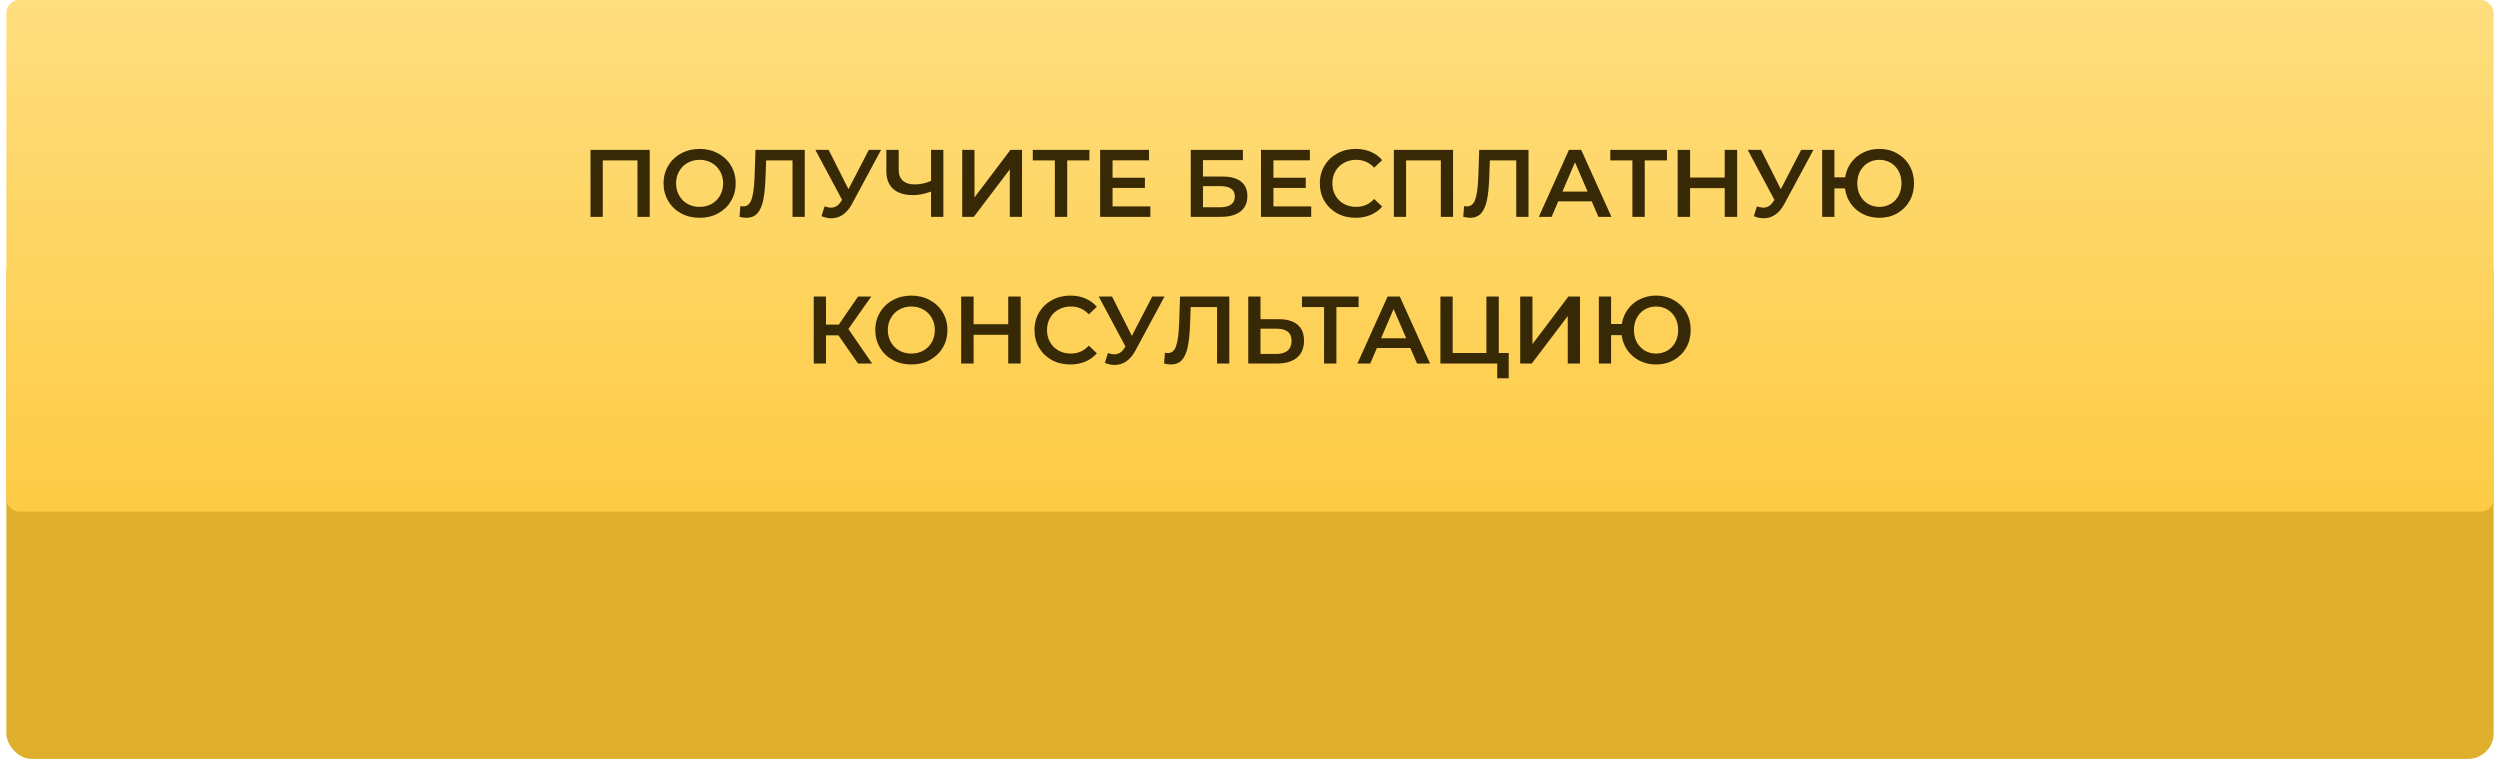
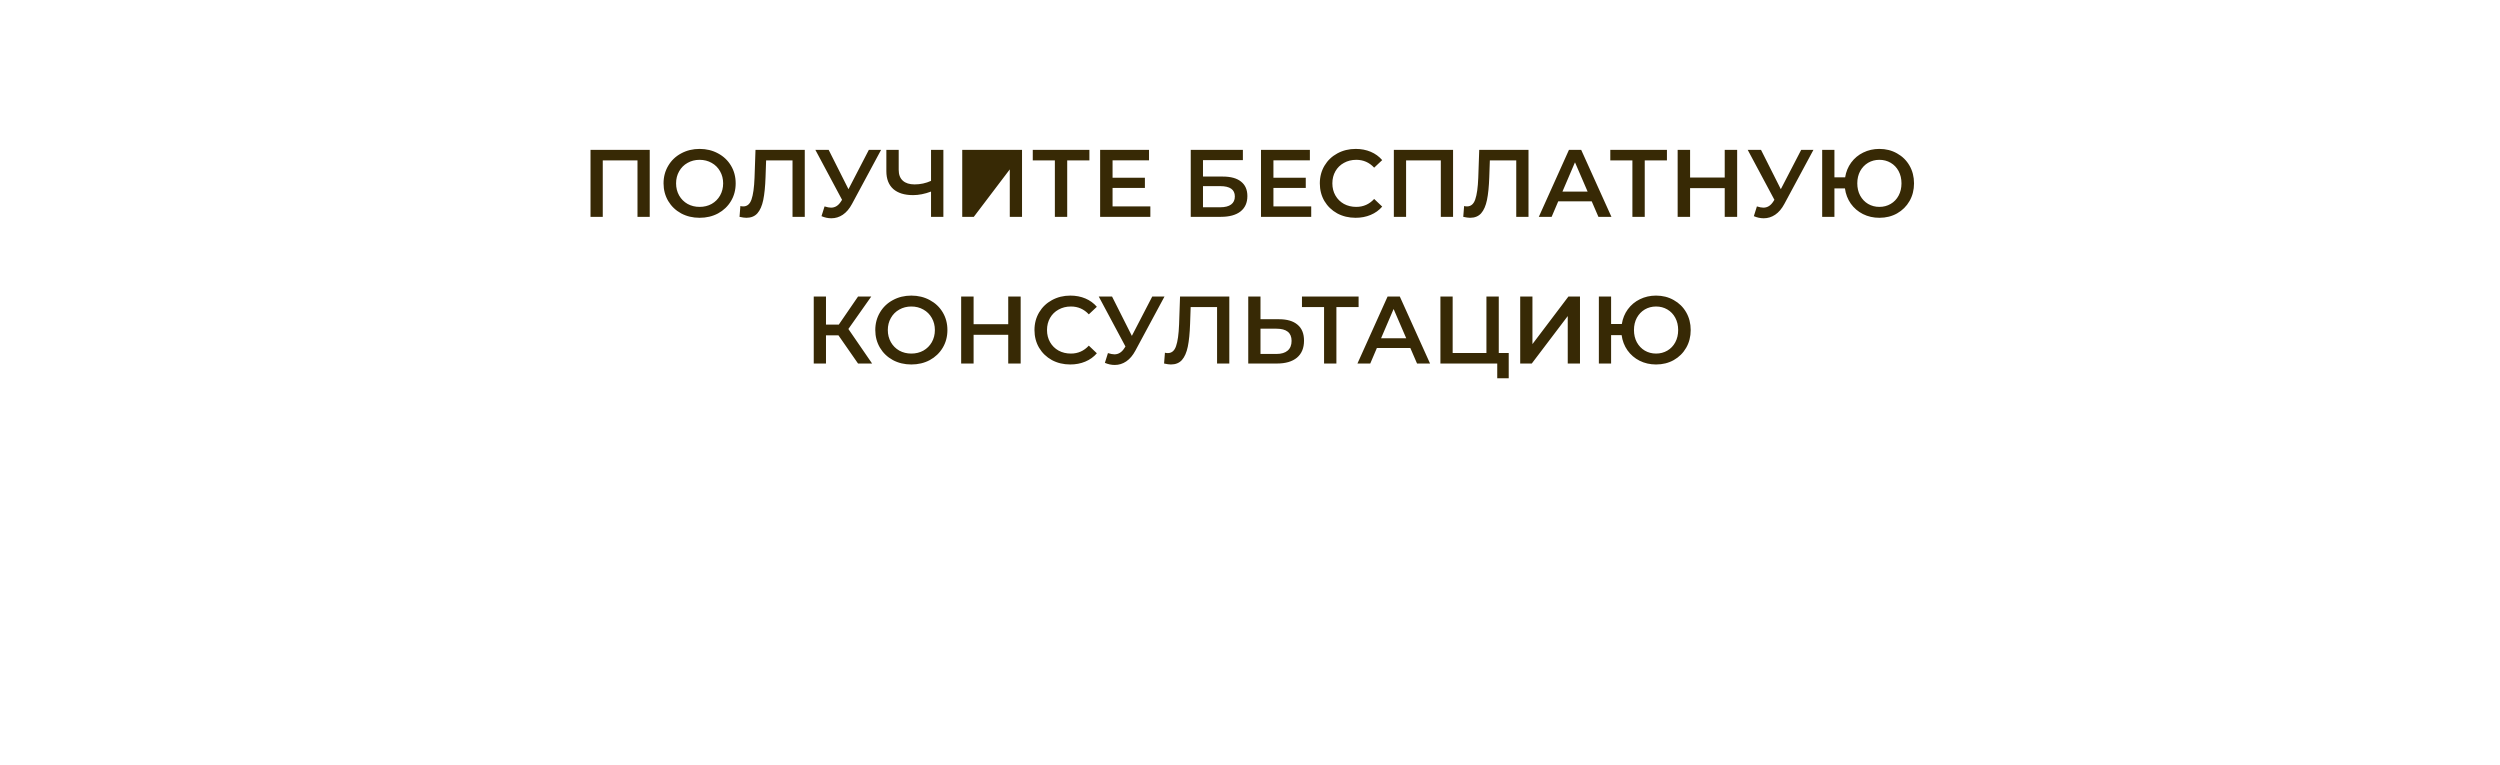
<svg xmlns="http://www.w3.org/2000/svg" width="392" height="120" viewBox="0 0 392 120" fill="none">
  <g filter="url(#filter0_d)">
-     <rect x="1" y="3.775" width="390" height="80.225" rx="4" fill="#DFAE2B" />
-   </g>
-   <rect x="1" width="390" height="80.225" rx="2" fill="url(#paint0_linear)" />
-   <path d="M101.878 23.5V34H99.958V25.15H94.513V34H92.593V23.5H101.878ZM109.699 34.15C108.629 34.15 107.664 33.92 106.804 33.46C105.944 32.99 105.269 32.345 104.779 31.525C104.289 30.695 104.044 29.77 104.044 28.75C104.044 27.73 104.289 26.81 104.779 25.99C105.269 25.16 105.944 24.515 106.804 24.055C107.664 23.585 108.629 23.35 109.699 23.35C110.769 23.35 111.734 23.585 112.594 24.055C113.454 24.515 114.129 25.155 114.619 25.975C115.109 26.795 115.354 27.72 115.354 28.75C115.354 29.78 115.109 30.705 114.619 31.525C114.129 32.345 113.454 32.99 112.594 33.46C111.734 33.92 110.769 34.15 109.699 34.15ZM109.699 32.44C110.399 32.44 111.029 32.285 111.589 31.975C112.149 31.655 112.589 31.215 112.909 30.655C113.229 30.085 113.389 29.45 113.389 28.75C113.389 28.05 113.229 27.42 112.909 26.86C112.589 26.29 112.149 25.85 111.589 25.54C111.029 25.22 110.399 25.06 109.699 25.06C108.999 25.06 108.369 25.22 107.809 25.54C107.249 25.85 106.809 26.29 106.489 26.86C106.169 27.42 106.009 28.05 106.009 28.75C106.009 29.45 106.169 30.085 106.489 30.655C106.809 31.215 107.249 31.655 107.809 31.975C108.369 32.285 108.999 32.44 109.699 32.44ZM126.187 23.5V34H124.267V25.15H120.127L120.037 27.775C119.987 29.245 119.867 30.44 119.677 31.36C119.487 32.27 119.182 32.965 118.762 33.445C118.342 33.915 117.762 34.15 117.022 34.15C116.762 34.15 116.407 34.1 115.957 34L116.092 32.305C116.222 32.345 116.372 32.365 116.542 32.365C117.152 32.365 117.582 32.005 117.832 31.285C118.092 30.555 118.252 29.41 118.312 27.85L118.462 23.5H126.187ZM138.155 23.5L133.595 31.975C133.195 32.725 132.715 33.29 132.155 33.67C131.605 34.04 131.005 34.225 130.355 34.225C129.835 34.225 129.32 34.115 128.81 33.895L129.29 32.365C129.7 32.495 130.04 32.56 130.31 32.56C130.94 32.56 131.46 32.235 131.87 31.585L132.035 31.33L127.85 23.5H129.935L133.04 29.665L136.235 23.5H138.155ZM147.921 23.5V34H145.986V30.04C144.996 30.41 144.056 30.595 143.166 30.595C141.826 30.595 140.791 30.275 140.061 29.635C139.341 28.985 138.981 28.055 138.981 26.845V23.5H140.916V26.635C140.916 27.375 141.131 27.94 141.561 28.33C141.991 28.72 142.606 28.915 143.406 28.915C144.316 28.915 145.176 28.73 145.986 28.36V23.5H147.921ZM150.879 23.5H152.799V30.955L158.439 23.5H160.254V34H158.334V26.56L152.694 34H150.879V23.5ZM170.818 25.15H167.338V34H165.403V25.15H161.938V23.5H170.818V25.15ZM180.375 32.365V34H172.5V23.5H180.165V25.135H174.45V27.865H179.52V29.47H174.45V32.365H180.375ZM186.709 23.5H194.884V25.105H188.629V27.685H191.734C192.994 27.685 193.949 27.95 194.599 28.48C195.259 29 195.589 29.755 195.589 30.745C195.589 31.785 195.229 32.59 194.509 33.16C193.789 33.72 192.764 34 191.434 34H186.709V23.5ZM191.329 32.5C192.079 32.5 192.649 32.355 193.039 32.065C193.429 31.775 193.624 31.355 193.624 30.805C193.624 29.725 192.859 29.185 191.329 29.185H188.629V32.5H191.329ZM205.599 32.365V34H197.724V23.5H205.389V25.135H199.674V27.865H204.744V29.47H199.674V32.365H205.599ZM212.559 34.15C211.499 34.15 210.539 33.92 209.679 33.46C208.829 32.99 208.159 32.345 207.669 31.525C207.189 30.705 206.949 29.78 206.949 28.75C206.949 27.72 207.194 26.795 207.684 25.975C208.174 25.155 208.844 24.515 209.694 24.055C210.554 23.585 211.514 23.35 212.574 23.35C213.434 23.35 214.219 23.5 214.929 23.8C215.639 24.1 216.239 24.535 216.729 25.105L215.469 26.29C214.709 25.47 213.774 25.06 212.664 25.06C211.944 25.06 211.299 25.22 210.729 25.54C210.159 25.85 209.714 26.285 209.394 26.845C209.074 27.405 208.914 28.04 208.914 28.75C208.914 29.46 209.074 30.095 209.394 30.655C209.714 31.215 210.159 31.655 210.729 31.975C211.299 32.285 211.944 32.44 212.664 32.44C213.774 32.44 214.709 32.025 215.469 31.195L216.729 32.395C216.239 32.965 215.634 33.4 214.914 33.7C214.204 34 213.419 34.15 212.559 34.15ZM227.84 23.5V34H225.92V25.15H220.475V34H218.555V23.5H227.84ZM239.668 23.5V34H237.748V25.15H233.608L233.518 27.775C233.468 29.245 233.348 30.44 233.158 31.36C232.968 32.27 232.663 32.965 232.243 33.445C231.823 33.915 231.243 34.15 230.503 34.15C230.243 34.15 229.888 34.1 229.438 34L229.573 32.305C229.703 32.345 229.853 32.365 230.023 32.365C230.633 32.365 231.063 32.005 231.313 31.285C231.573 30.555 231.733 29.41 231.793 27.85L231.943 23.5H239.668ZM249.582 31.57H244.332L243.297 34H241.287L246.012 23.5H247.932L252.672 34H250.632L249.582 31.57ZM248.937 30.04L246.957 25.45L244.992 30.04H248.937ZM261.375 25.15H257.895V34H255.96V25.15H252.495V23.5H261.375V25.15ZM272.386 23.5V34H270.436V29.5H265.006V34H263.056V23.5H265.006V27.835H270.436V23.5H272.386ZM284.347 23.5L279.787 31.975C279.387 32.725 278.907 33.29 278.347 33.67C277.797 34.04 277.197 34.225 276.547 34.225C276.027 34.225 275.512 34.115 275.002 33.895L275.482 32.365C275.892 32.495 276.232 32.56 276.502 32.56C277.132 32.56 277.652 32.235 278.062 31.585L278.227 31.33L274.042 23.5H276.127L279.232 29.665L282.427 23.5H284.347ZM294.688 23.35C295.718 23.35 296.643 23.585 297.463 24.055C298.293 24.515 298.943 25.155 299.413 25.975C299.883 26.795 300.118 27.72 300.118 28.75C300.118 29.78 299.883 30.705 299.413 31.525C298.943 32.345 298.293 32.99 297.463 33.46C296.643 33.92 295.718 34.15 294.688 34.15C293.748 34.15 292.888 33.955 292.108 33.565C291.338 33.175 290.703 32.63 290.203 31.93C289.713 31.23 289.408 30.435 289.288 29.545H287.638V34H285.718V23.5H287.638V27.805H289.318C289.458 26.935 289.773 26.165 290.263 25.495C290.763 24.815 291.393 24.29 292.153 23.92C292.923 23.54 293.768 23.35 294.688 23.35ZM294.688 32.44C295.338 32.44 295.928 32.285 296.458 31.975C296.988 31.665 297.403 31.23 297.703 30.67C298.003 30.11 298.153 29.47 298.153 28.75C298.153 28.03 298.003 27.39 297.703 26.83C297.403 26.27 296.988 25.835 296.458 25.525C295.928 25.215 295.338 25.06 294.688 25.06C294.038 25.06 293.448 25.215 292.918 25.525C292.398 25.835 291.983 26.27 291.673 26.83C291.373 27.39 291.223 28.03 291.223 28.75C291.223 29.47 291.373 30.11 291.673 30.67C291.983 31.23 292.398 31.665 292.918 31.975C293.448 32.285 294.038 32.44 294.688 32.44ZM131.465 52.575H129.515V57H127.595V46.5H129.515V50.895H131.525L134.54 46.5H136.61L133.025 51.585L136.745 57H134.54L131.465 52.575ZM142.899 57.15C141.829 57.15 140.864 56.92 140.004 56.46C139.144 55.99 138.469 55.345 137.979 54.525C137.489 53.695 137.244 52.77 137.244 51.75C137.244 50.73 137.489 49.81 137.979 48.99C138.469 48.16 139.144 47.515 140.004 47.055C140.864 46.585 141.829 46.35 142.899 46.35C143.969 46.35 144.934 46.585 145.794 47.055C146.654 47.515 147.329 48.155 147.819 48.975C148.309 49.795 148.554 50.72 148.554 51.75C148.554 52.78 148.309 53.705 147.819 54.525C147.329 55.345 146.654 55.99 145.794 56.46C144.934 56.92 143.969 57.15 142.899 57.15ZM142.899 55.44C143.599 55.44 144.229 55.285 144.789 54.975C145.349 54.655 145.789 54.215 146.109 53.655C146.429 53.085 146.589 52.45 146.589 51.75C146.589 51.05 146.429 50.42 146.109 49.86C145.789 49.29 145.349 48.85 144.789 48.54C144.229 48.22 143.599 48.06 142.899 48.06C142.199 48.06 141.569 48.22 141.009 48.54C140.449 48.85 140.009 49.29 139.689 49.86C139.369 50.42 139.209 51.05 139.209 51.75C139.209 52.45 139.369 53.085 139.689 53.655C140.009 54.215 140.449 54.655 141.009 54.975C141.569 55.285 142.199 55.44 142.899 55.44ZM160.04 46.5V57H158.09V52.5H152.66V57H150.71V46.5H152.66V50.835H158.09V46.5H160.04ZM167.816 57.15C166.756 57.15 165.796 56.92 164.936 56.46C164.086 55.99 163.416 55.345 162.926 54.525C162.446 53.705 162.206 52.78 162.206 51.75C162.206 50.72 162.451 49.795 162.941 48.975C163.431 48.155 164.101 47.515 164.951 47.055C165.811 46.585 166.771 46.35 167.831 46.35C168.691 46.35 169.476 46.5 170.186 46.8C170.896 47.1 171.496 47.535 171.986 48.105L170.726 49.29C169.966 48.47 169.031 48.06 167.921 48.06C167.201 48.06 166.556 48.22 165.986 48.54C165.416 48.85 164.971 49.285 164.651 49.845C164.331 50.405 164.171 51.04 164.171 51.75C164.171 52.46 164.331 53.095 164.651 53.655C164.971 54.215 165.416 54.655 165.986 54.975C166.556 55.285 167.201 55.44 167.921 55.44C169.031 55.44 169.966 55.025 170.726 54.195L171.986 55.395C171.496 55.965 170.891 56.4 170.171 56.7C169.461 57 168.676 57.15 167.816 57.15ZM182.591 46.5L178.031 54.975C177.631 55.725 177.151 56.29 176.591 56.67C176.041 57.04 175.441 57.225 174.791 57.225C174.271 57.225 173.756 57.115 173.246 56.895L173.726 55.365C174.136 55.495 174.476 55.56 174.746 55.56C175.376 55.56 175.896 55.235 176.306 54.585L176.471 54.33L172.286 46.5H174.371L177.476 52.665L180.671 46.5H182.591ZM192.756 46.5V57H190.836V48.15H186.696L186.606 50.775C186.556 52.245 186.436 53.44 186.246 54.36C186.056 55.27 185.751 55.965 185.331 56.445C184.911 56.915 184.331 57.15 183.591 57.15C183.331 57.15 182.976 57.1 182.526 57L182.661 55.305C182.791 55.345 182.941 55.365 183.111 55.365C183.721 55.365 184.151 55.005 184.401 54.285C184.661 53.555 184.821 52.41 184.881 50.85L185.031 46.5H192.756ZM200.555 50.055C201.815 50.055 202.78 50.34 203.45 50.91C204.13 51.47 204.47 52.305 204.47 53.415C204.47 54.575 204.1 55.465 203.36 56.085C202.62 56.695 201.58 57 200.24 57H195.725V46.5H197.645V50.055H200.555ZM200.15 55.5C200.91 55.5 201.495 55.325 201.905 54.975C202.315 54.625 202.52 54.115 202.52 53.445C202.52 52.175 201.73 51.54 200.15 51.54H197.645V55.5H200.15ZM213.028 48.15H209.548V57H207.613V48.15H204.148V46.5H213.028V48.15ZM221.142 54.57H215.892L214.857 57H212.847L217.572 46.5H219.492L224.232 57H222.192L221.142 54.57ZM220.497 53.04L218.517 48.45L216.552 53.04H220.497ZM236.567 55.35V59.31H234.767V57H225.857V46.5H227.777V55.35H233.072V46.5H235.007V55.35H236.567ZM238.367 46.5H240.287V53.955L245.927 46.5H247.742V57H245.822V49.56L240.182 57H238.367V46.5ZM259.671 46.35C260.701 46.35 261.626 46.585 262.446 47.055C263.276 47.515 263.926 48.155 264.396 48.975C264.866 49.795 265.101 50.72 265.101 51.75C265.101 52.78 264.866 53.705 264.396 54.525C263.926 55.345 263.276 55.99 262.446 56.46C261.626 56.92 260.701 57.15 259.671 57.15C258.731 57.15 257.871 56.955 257.091 56.565C256.321 56.175 255.686 55.63 255.186 54.93C254.696 54.23 254.391 53.435 254.271 52.545H252.621V57H250.701V46.5H252.621V50.805H254.301C254.441 49.935 254.756 49.165 255.246 48.495C255.746 47.815 256.376 47.29 257.136 46.92C257.906 46.54 258.751 46.35 259.671 46.35ZM259.671 55.44C260.321 55.44 260.911 55.285 261.441 54.975C261.971 54.665 262.386 54.23 262.686 53.67C262.986 53.11 263.136 52.47 263.136 51.75C263.136 51.03 262.986 50.39 262.686 49.83C262.386 49.27 261.971 48.835 261.441 48.525C260.911 48.215 260.321 48.06 259.671 48.06C259.021 48.06 258.431 48.215 257.901 48.525C257.381 48.835 256.966 49.27 256.656 49.83C256.356 50.39 256.206 51.03 256.206 51.75C256.206 52.47 256.356 53.11 256.656 53.67C256.966 54.23 257.381 54.665 257.901 54.975C258.431 55.285 259.021 55.44 259.671 55.44Z" fill="#372905" />
+     </g>
+   <path d="M101.878 23.5V34H99.958V25.15H94.513V34H92.593V23.5H101.878ZM109.699 34.15C108.629 34.15 107.664 33.92 106.804 33.46C105.944 32.99 105.269 32.345 104.779 31.525C104.289 30.695 104.044 29.77 104.044 28.75C104.044 27.73 104.289 26.81 104.779 25.99C105.269 25.16 105.944 24.515 106.804 24.055C107.664 23.585 108.629 23.35 109.699 23.35C110.769 23.35 111.734 23.585 112.594 24.055C113.454 24.515 114.129 25.155 114.619 25.975C115.109 26.795 115.354 27.72 115.354 28.75C115.354 29.78 115.109 30.705 114.619 31.525C114.129 32.345 113.454 32.99 112.594 33.46C111.734 33.92 110.769 34.15 109.699 34.15ZM109.699 32.44C110.399 32.44 111.029 32.285 111.589 31.975C112.149 31.655 112.589 31.215 112.909 30.655C113.229 30.085 113.389 29.45 113.389 28.75C113.389 28.05 113.229 27.42 112.909 26.86C112.589 26.29 112.149 25.85 111.589 25.54C111.029 25.22 110.399 25.06 109.699 25.06C108.999 25.06 108.369 25.22 107.809 25.54C107.249 25.85 106.809 26.29 106.489 26.86C106.169 27.42 106.009 28.05 106.009 28.75C106.009 29.45 106.169 30.085 106.489 30.655C106.809 31.215 107.249 31.655 107.809 31.975C108.369 32.285 108.999 32.44 109.699 32.44ZM126.187 23.5V34H124.267V25.15H120.127L120.037 27.775C119.987 29.245 119.867 30.44 119.677 31.36C119.487 32.27 119.182 32.965 118.762 33.445C118.342 33.915 117.762 34.15 117.022 34.15C116.762 34.15 116.407 34.1 115.957 34L116.092 32.305C116.222 32.345 116.372 32.365 116.542 32.365C117.152 32.365 117.582 32.005 117.832 31.285C118.092 30.555 118.252 29.41 118.312 27.85L118.462 23.5H126.187ZM138.155 23.5L133.595 31.975C133.195 32.725 132.715 33.29 132.155 33.67C131.605 34.04 131.005 34.225 130.355 34.225C129.835 34.225 129.32 34.115 128.81 33.895L129.29 32.365C129.7 32.495 130.04 32.56 130.31 32.56C130.94 32.56 131.46 32.235 131.87 31.585L132.035 31.33L127.85 23.5H129.935L133.04 29.665L136.235 23.5H138.155ZM147.921 23.5V34H145.986V30.04C144.996 30.41 144.056 30.595 143.166 30.595C141.826 30.595 140.791 30.275 140.061 29.635C139.341 28.985 138.981 28.055 138.981 26.845V23.5H140.916V26.635C140.916 27.375 141.131 27.94 141.561 28.33C141.991 28.72 142.606 28.915 143.406 28.915C144.316 28.915 145.176 28.73 145.986 28.36V23.5H147.921ZM150.879 23.5H152.799L158.439 23.5H160.254V34H158.334V26.56L152.694 34H150.879V23.5ZM170.818 25.15H167.338V34H165.403V25.15H161.938V23.5H170.818V25.15ZM180.375 32.365V34H172.5V23.5H180.165V25.135H174.45V27.865H179.52V29.47H174.45V32.365H180.375ZM186.709 23.5H194.884V25.105H188.629V27.685H191.734C192.994 27.685 193.949 27.95 194.599 28.48C195.259 29 195.589 29.755 195.589 30.745C195.589 31.785 195.229 32.59 194.509 33.16C193.789 33.72 192.764 34 191.434 34H186.709V23.5ZM191.329 32.5C192.079 32.5 192.649 32.355 193.039 32.065C193.429 31.775 193.624 31.355 193.624 30.805C193.624 29.725 192.859 29.185 191.329 29.185H188.629V32.5H191.329ZM205.599 32.365V34H197.724V23.5H205.389V25.135H199.674V27.865H204.744V29.47H199.674V32.365H205.599ZM212.559 34.15C211.499 34.15 210.539 33.92 209.679 33.46C208.829 32.99 208.159 32.345 207.669 31.525C207.189 30.705 206.949 29.78 206.949 28.75C206.949 27.72 207.194 26.795 207.684 25.975C208.174 25.155 208.844 24.515 209.694 24.055C210.554 23.585 211.514 23.35 212.574 23.35C213.434 23.35 214.219 23.5 214.929 23.8C215.639 24.1 216.239 24.535 216.729 25.105L215.469 26.29C214.709 25.47 213.774 25.06 212.664 25.06C211.944 25.06 211.299 25.22 210.729 25.54C210.159 25.85 209.714 26.285 209.394 26.845C209.074 27.405 208.914 28.04 208.914 28.75C208.914 29.46 209.074 30.095 209.394 30.655C209.714 31.215 210.159 31.655 210.729 31.975C211.299 32.285 211.944 32.44 212.664 32.44C213.774 32.44 214.709 32.025 215.469 31.195L216.729 32.395C216.239 32.965 215.634 33.4 214.914 33.7C214.204 34 213.419 34.15 212.559 34.15ZM227.84 23.5V34H225.92V25.15H220.475V34H218.555V23.5H227.84ZM239.668 23.5V34H237.748V25.15H233.608L233.518 27.775C233.468 29.245 233.348 30.44 233.158 31.36C232.968 32.27 232.663 32.965 232.243 33.445C231.823 33.915 231.243 34.15 230.503 34.15C230.243 34.15 229.888 34.1 229.438 34L229.573 32.305C229.703 32.345 229.853 32.365 230.023 32.365C230.633 32.365 231.063 32.005 231.313 31.285C231.573 30.555 231.733 29.41 231.793 27.85L231.943 23.5H239.668ZM249.582 31.57H244.332L243.297 34H241.287L246.012 23.5H247.932L252.672 34H250.632L249.582 31.57ZM248.937 30.04L246.957 25.45L244.992 30.04H248.937ZM261.375 25.15H257.895V34H255.96V25.15H252.495V23.5H261.375V25.15ZM272.386 23.5V34H270.436V29.5H265.006V34H263.056V23.5H265.006V27.835H270.436V23.5H272.386ZM284.347 23.5L279.787 31.975C279.387 32.725 278.907 33.29 278.347 33.67C277.797 34.04 277.197 34.225 276.547 34.225C276.027 34.225 275.512 34.115 275.002 33.895L275.482 32.365C275.892 32.495 276.232 32.56 276.502 32.56C277.132 32.56 277.652 32.235 278.062 31.585L278.227 31.33L274.042 23.5H276.127L279.232 29.665L282.427 23.5H284.347ZM294.688 23.35C295.718 23.35 296.643 23.585 297.463 24.055C298.293 24.515 298.943 25.155 299.413 25.975C299.883 26.795 300.118 27.72 300.118 28.75C300.118 29.78 299.883 30.705 299.413 31.525C298.943 32.345 298.293 32.99 297.463 33.46C296.643 33.92 295.718 34.15 294.688 34.15C293.748 34.15 292.888 33.955 292.108 33.565C291.338 33.175 290.703 32.63 290.203 31.93C289.713 31.23 289.408 30.435 289.288 29.545H287.638V34H285.718V23.5H287.638V27.805H289.318C289.458 26.935 289.773 26.165 290.263 25.495C290.763 24.815 291.393 24.29 292.153 23.92C292.923 23.54 293.768 23.35 294.688 23.35ZM294.688 32.44C295.338 32.44 295.928 32.285 296.458 31.975C296.988 31.665 297.403 31.23 297.703 30.67C298.003 30.11 298.153 29.47 298.153 28.75C298.153 28.03 298.003 27.39 297.703 26.83C297.403 26.27 296.988 25.835 296.458 25.525C295.928 25.215 295.338 25.06 294.688 25.06C294.038 25.06 293.448 25.215 292.918 25.525C292.398 25.835 291.983 26.27 291.673 26.83C291.373 27.39 291.223 28.03 291.223 28.75C291.223 29.47 291.373 30.11 291.673 30.67C291.983 31.23 292.398 31.665 292.918 31.975C293.448 32.285 294.038 32.44 294.688 32.44ZM131.465 52.575H129.515V57H127.595V46.5H129.515V50.895H131.525L134.54 46.5H136.61L133.025 51.585L136.745 57H134.54L131.465 52.575ZM142.899 57.15C141.829 57.15 140.864 56.92 140.004 56.46C139.144 55.99 138.469 55.345 137.979 54.525C137.489 53.695 137.244 52.77 137.244 51.75C137.244 50.73 137.489 49.81 137.979 48.99C138.469 48.16 139.144 47.515 140.004 47.055C140.864 46.585 141.829 46.35 142.899 46.35C143.969 46.35 144.934 46.585 145.794 47.055C146.654 47.515 147.329 48.155 147.819 48.975C148.309 49.795 148.554 50.72 148.554 51.75C148.554 52.78 148.309 53.705 147.819 54.525C147.329 55.345 146.654 55.99 145.794 56.46C144.934 56.92 143.969 57.15 142.899 57.15ZM142.899 55.44C143.599 55.44 144.229 55.285 144.789 54.975C145.349 54.655 145.789 54.215 146.109 53.655C146.429 53.085 146.589 52.45 146.589 51.75C146.589 51.05 146.429 50.42 146.109 49.86C145.789 49.29 145.349 48.85 144.789 48.54C144.229 48.22 143.599 48.06 142.899 48.06C142.199 48.06 141.569 48.22 141.009 48.54C140.449 48.85 140.009 49.29 139.689 49.86C139.369 50.42 139.209 51.05 139.209 51.75C139.209 52.45 139.369 53.085 139.689 53.655C140.009 54.215 140.449 54.655 141.009 54.975C141.569 55.285 142.199 55.44 142.899 55.44ZM160.04 46.5V57H158.09V52.5H152.66V57H150.71V46.5H152.66V50.835H158.09V46.5H160.04ZM167.816 57.15C166.756 57.15 165.796 56.92 164.936 56.46C164.086 55.99 163.416 55.345 162.926 54.525C162.446 53.705 162.206 52.78 162.206 51.75C162.206 50.72 162.451 49.795 162.941 48.975C163.431 48.155 164.101 47.515 164.951 47.055C165.811 46.585 166.771 46.35 167.831 46.35C168.691 46.35 169.476 46.5 170.186 46.8C170.896 47.1 171.496 47.535 171.986 48.105L170.726 49.29C169.966 48.47 169.031 48.06 167.921 48.06C167.201 48.06 166.556 48.22 165.986 48.54C165.416 48.85 164.971 49.285 164.651 49.845C164.331 50.405 164.171 51.04 164.171 51.75C164.171 52.46 164.331 53.095 164.651 53.655C164.971 54.215 165.416 54.655 165.986 54.975C166.556 55.285 167.201 55.44 167.921 55.44C169.031 55.44 169.966 55.025 170.726 54.195L171.986 55.395C171.496 55.965 170.891 56.4 170.171 56.7C169.461 57 168.676 57.15 167.816 57.15ZM182.591 46.5L178.031 54.975C177.631 55.725 177.151 56.29 176.591 56.67C176.041 57.04 175.441 57.225 174.791 57.225C174.271 57.225 173.756 57.115 173.246 56.895L173.726 55.365C174.136 55.495 174.476 55.56 174.746 55.56C175.376 55.56 175.896 55.235 176.306 54.585L176.471 54.33L172.286 46.5H174.371L177.476 52.665L180.671 46.5H182.591ZM192.756 46.5V57H190.836V48.15H186.696L186.606 50.775C186.556 52.245 186.436 53.44 186.246 54.36C186.056 55.27 185.751 55.965 185.331 56.445C184.911 56.915 184.331 57.15 183.591 57.15C183.331 57.15 182.976 57.1 182.526 57L182.661 55.305C182.791 55.345 182.941 55.365 183.111 55.365C183.721 55.365 184.151 55.005 184.401 54.285C184.661 53.555 184.821 52.41 184.881 50.85L185.031 46.5H192.756ZM200.555 50.055C201.815 50.055 202.78 50.34 203.45 50.91C204.13 51.47 204.47 52.305 204.47 53.415C204.47 54.575 204.1 55.465 203.36 56.085C202.62 56.695 201.58 57 200.24 57H195.725V46.5H197.645V50.055H200.555ZM200.15 55.5C200.91 55.5 201.495 55.325 201.905 54.975C202.315 54.625 202.52 54.115 202.52 53.445C202.52 52.175 201.73 51.54 200.15 51.54H197.645V55.5H200.15ZM213.028 48.15H209.548V57H207.613V48.15H204.148V46.5H213.028V48.15ZM221.142 54.57H215.892L214.857 57H212.847L217.572 46.5H219.492L224.232 57H222.192L221.142 54.57ZM220.497 53.04L218.517 48.45L216.552 53.04H220.497ZM236.567 55.35V59.31H234.767V57H225.857V46.5H227.777V55.35H233.072V46.5H235.007V55.35H236.567ZM238.367 46.5H240.287V53.955L245.927 46.5H247.742V57H245.822V49.56L240.182 57H238.367V46.5ZM259.671 46.35C260.701 46.35 261.626 46.585 262.446 47.055C263.276 47.515 263.926 48.155 264.396 48.975C264.866 49.795 265.101 50.72 265.101 51.75C265.101 52.78 264.866 53.705 264.396 54.525C263.926 55.345 263.276 55.99 262.446 56.46C261.626 56.92 260.701 57.15 259.671 57.15C258.731 57.15 257.871 56.955 257.091 56.565C256.321 56.175 255.686 55.63 255.186 54.93C254.696 54.23 254.391 53.435 254.271 52.545H252.621V57H250.701V46.5H252.621V50.805H254.301C254.441 49.935 254.756 49.165 255.246 48.495C255.746 47.815 256.376 47.29 257.136 46.92C257.906 46.54 258.751 46.35 259.671 46.35ZM259.671 55.44C260.321 55.44 260.911 55.285 261.441 54.975C261.971 54.665 262.386 54.23 262.686 53.67C262.986 53.11 263.136 52.47 263.136 51.75C263.136 51.03 262.986 50.39 262.686 49.83C262.386 49.27 261.971 48.835 261.441 48.525C260.911 48.215 260.321 48.06 259.671 48.06C259.021 48.06 258.431 48.215 257.901 48.525C257.381 48.835 256.966 49.27 256.656 49.83C256.356 50.39 256.206 51.03 256.206 51.75C256.206 52.47 256.356 53.11 256.656 53.67C256.966 54.23 257.381 54.665 257.901 54.975C258.431 55.285 259.021 55.44 259.671 55.44Z" fill="#372905" />
  <defs>
    <filter id="filter0_d" x="0" y="3.775" width="392" height="116.225" filterUnits="userSpaceOnUse" color-interpolation-filters="sRGB">
      <feFlood flood-opacity="0" result="BackgroundImageFix" />
      <feColorMatrix in="SourceAlpha" type="matrix" values="0 0 0 0 0 0 0 0 0 0 0 0 0 0 0 0 0 0 127 0" />
      <feMorphology radius="39" operator="erode" in="SourceAlpha" result="effect1_dropShadow" />
      <feOffset dy="35" />
      <feGaussianBlur stdDeviation="20" />
      <feColorMatrix type="matrix" values="0 0 0 0 0.992 0 0 0 0 0.796 0 0 0 0 0.267 0 0 0 1 0" />
      <feBlend mode="normal" in2="BackgroundImageFix" result="effect1_dropShadow" />
      <feBlend mode="normal" in="SourceGraphic" in2="effect1_dropShadow" result="shape" />
    </filter>
    <linearGradient id="paint0_linear" x1="196" y1="0" x2="196" y2="80.225" gradientUnits="userSpaceOnUse">
      <stop stop-color="#FFDE7F" />
      <stop offset="1" stop-color="#FDCB44" />
    </linearGradient>
  </defs>
</svg>